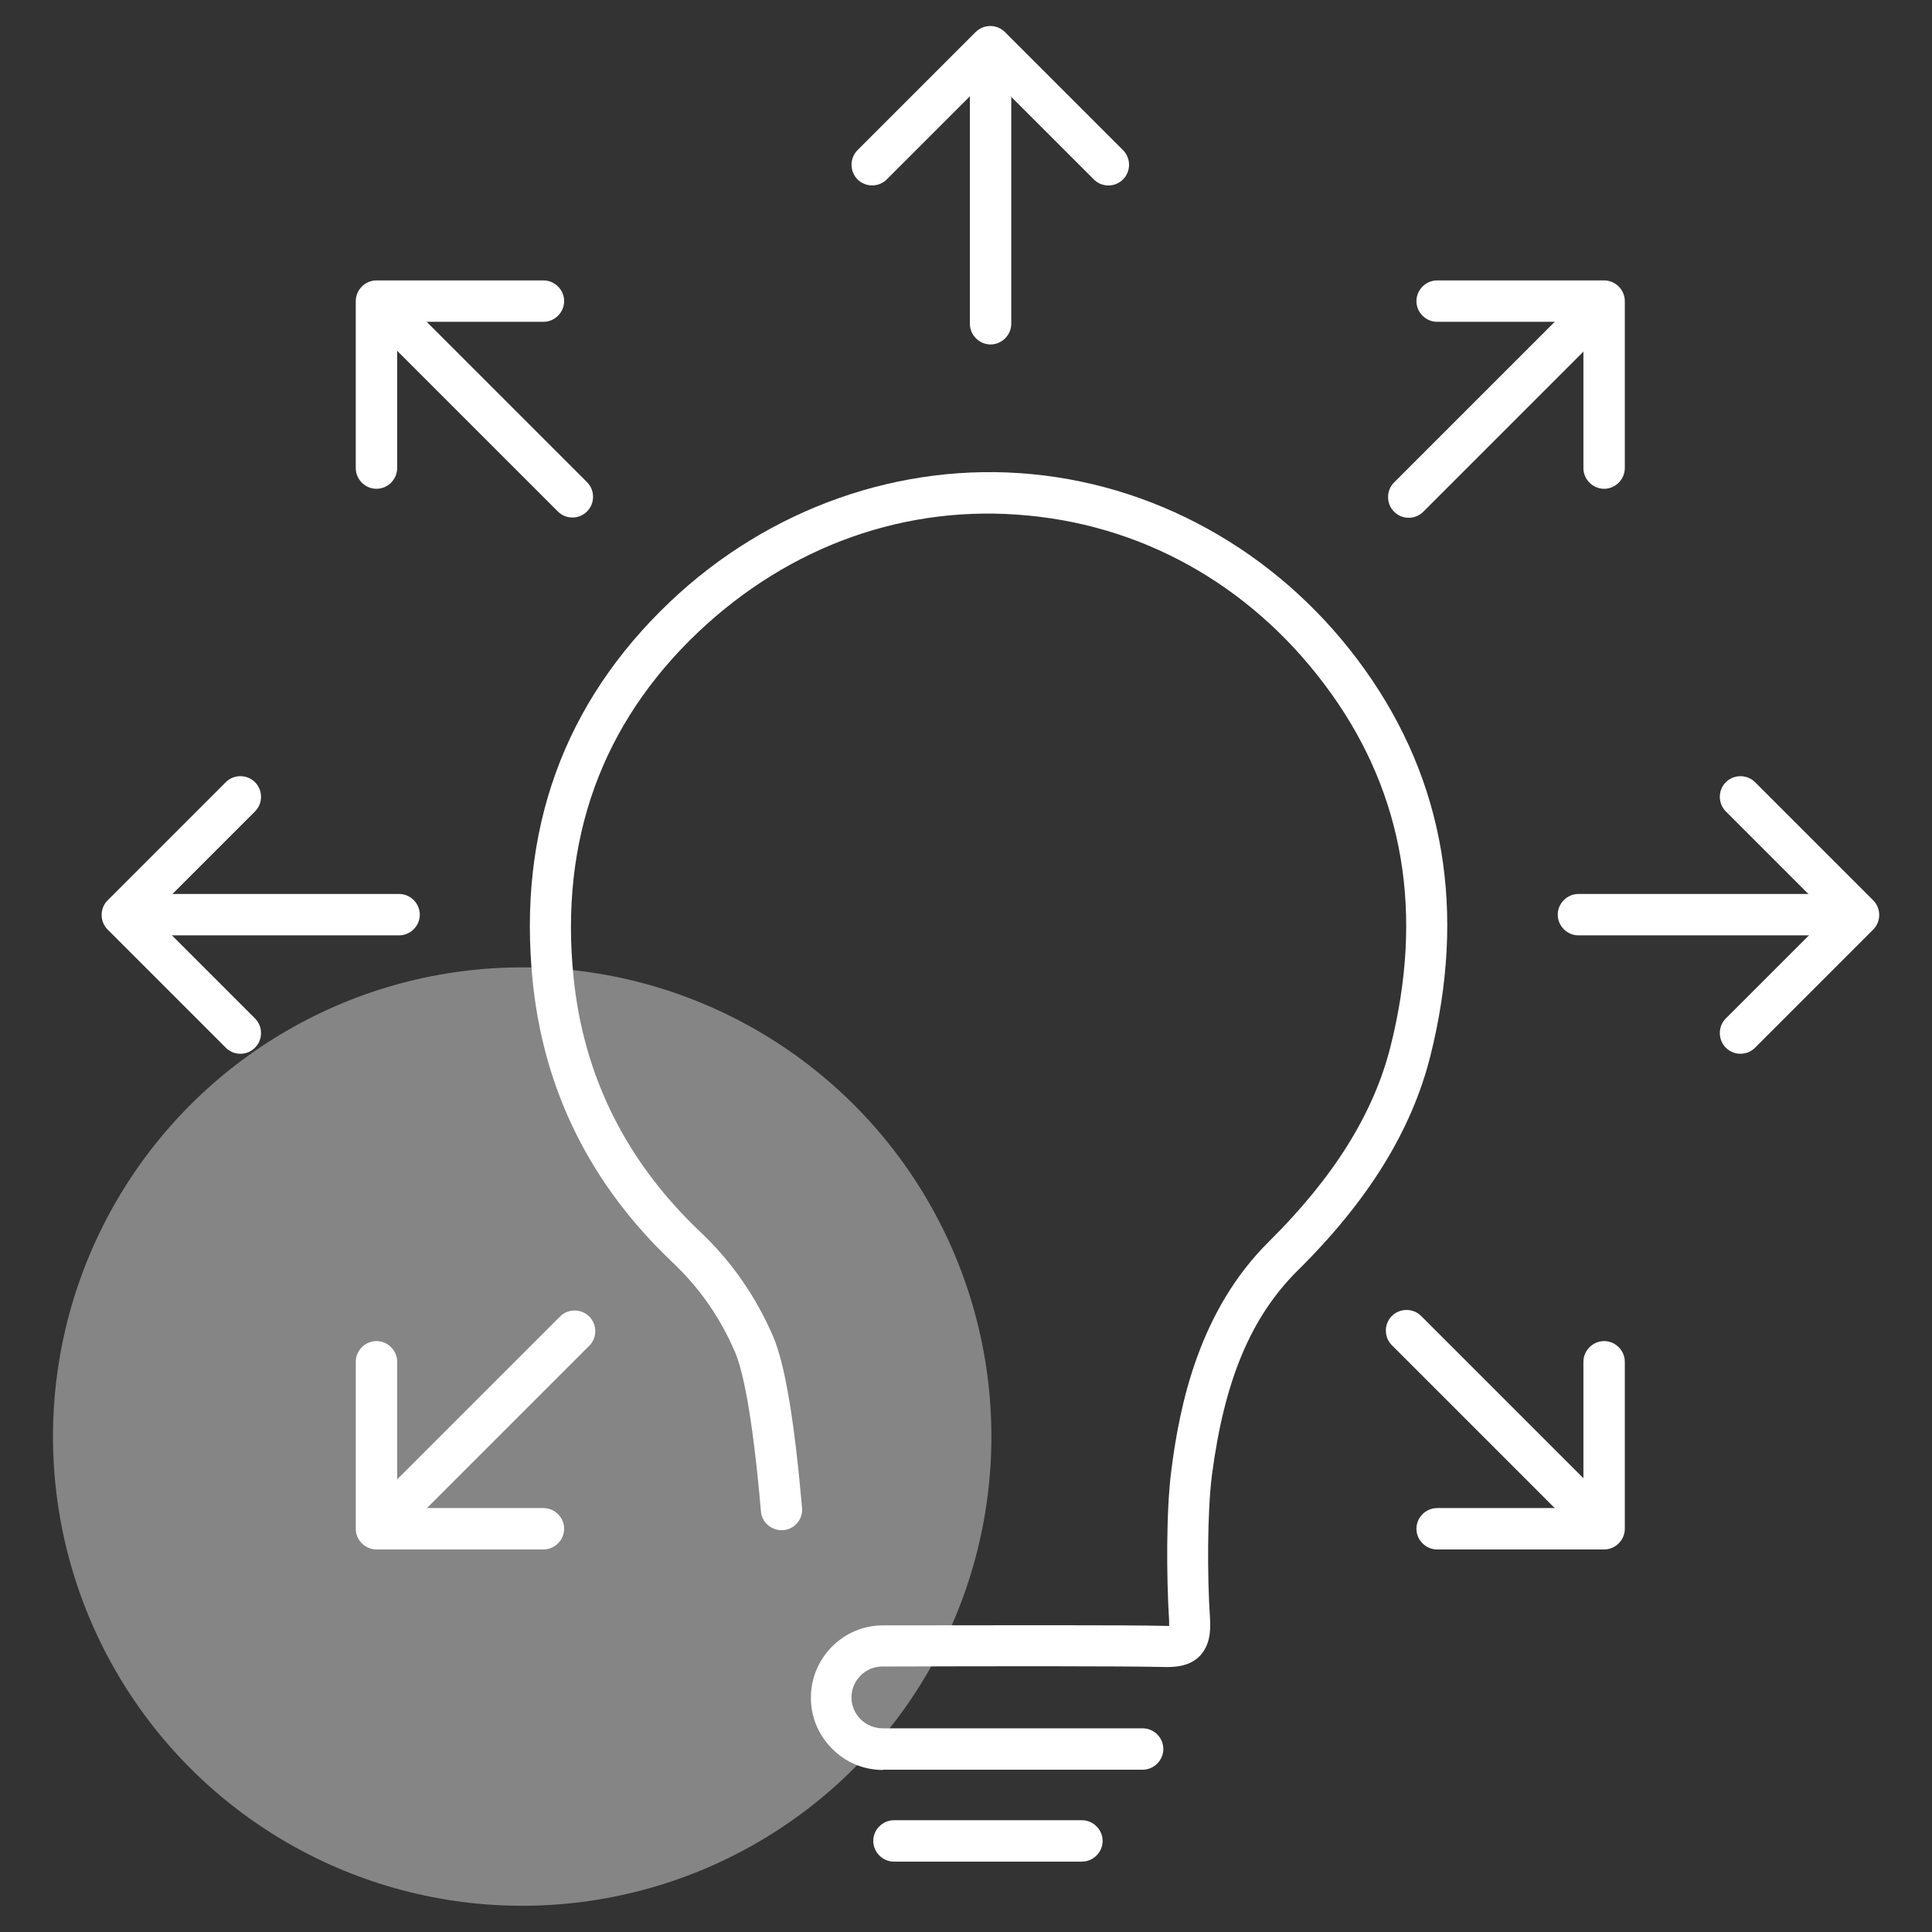
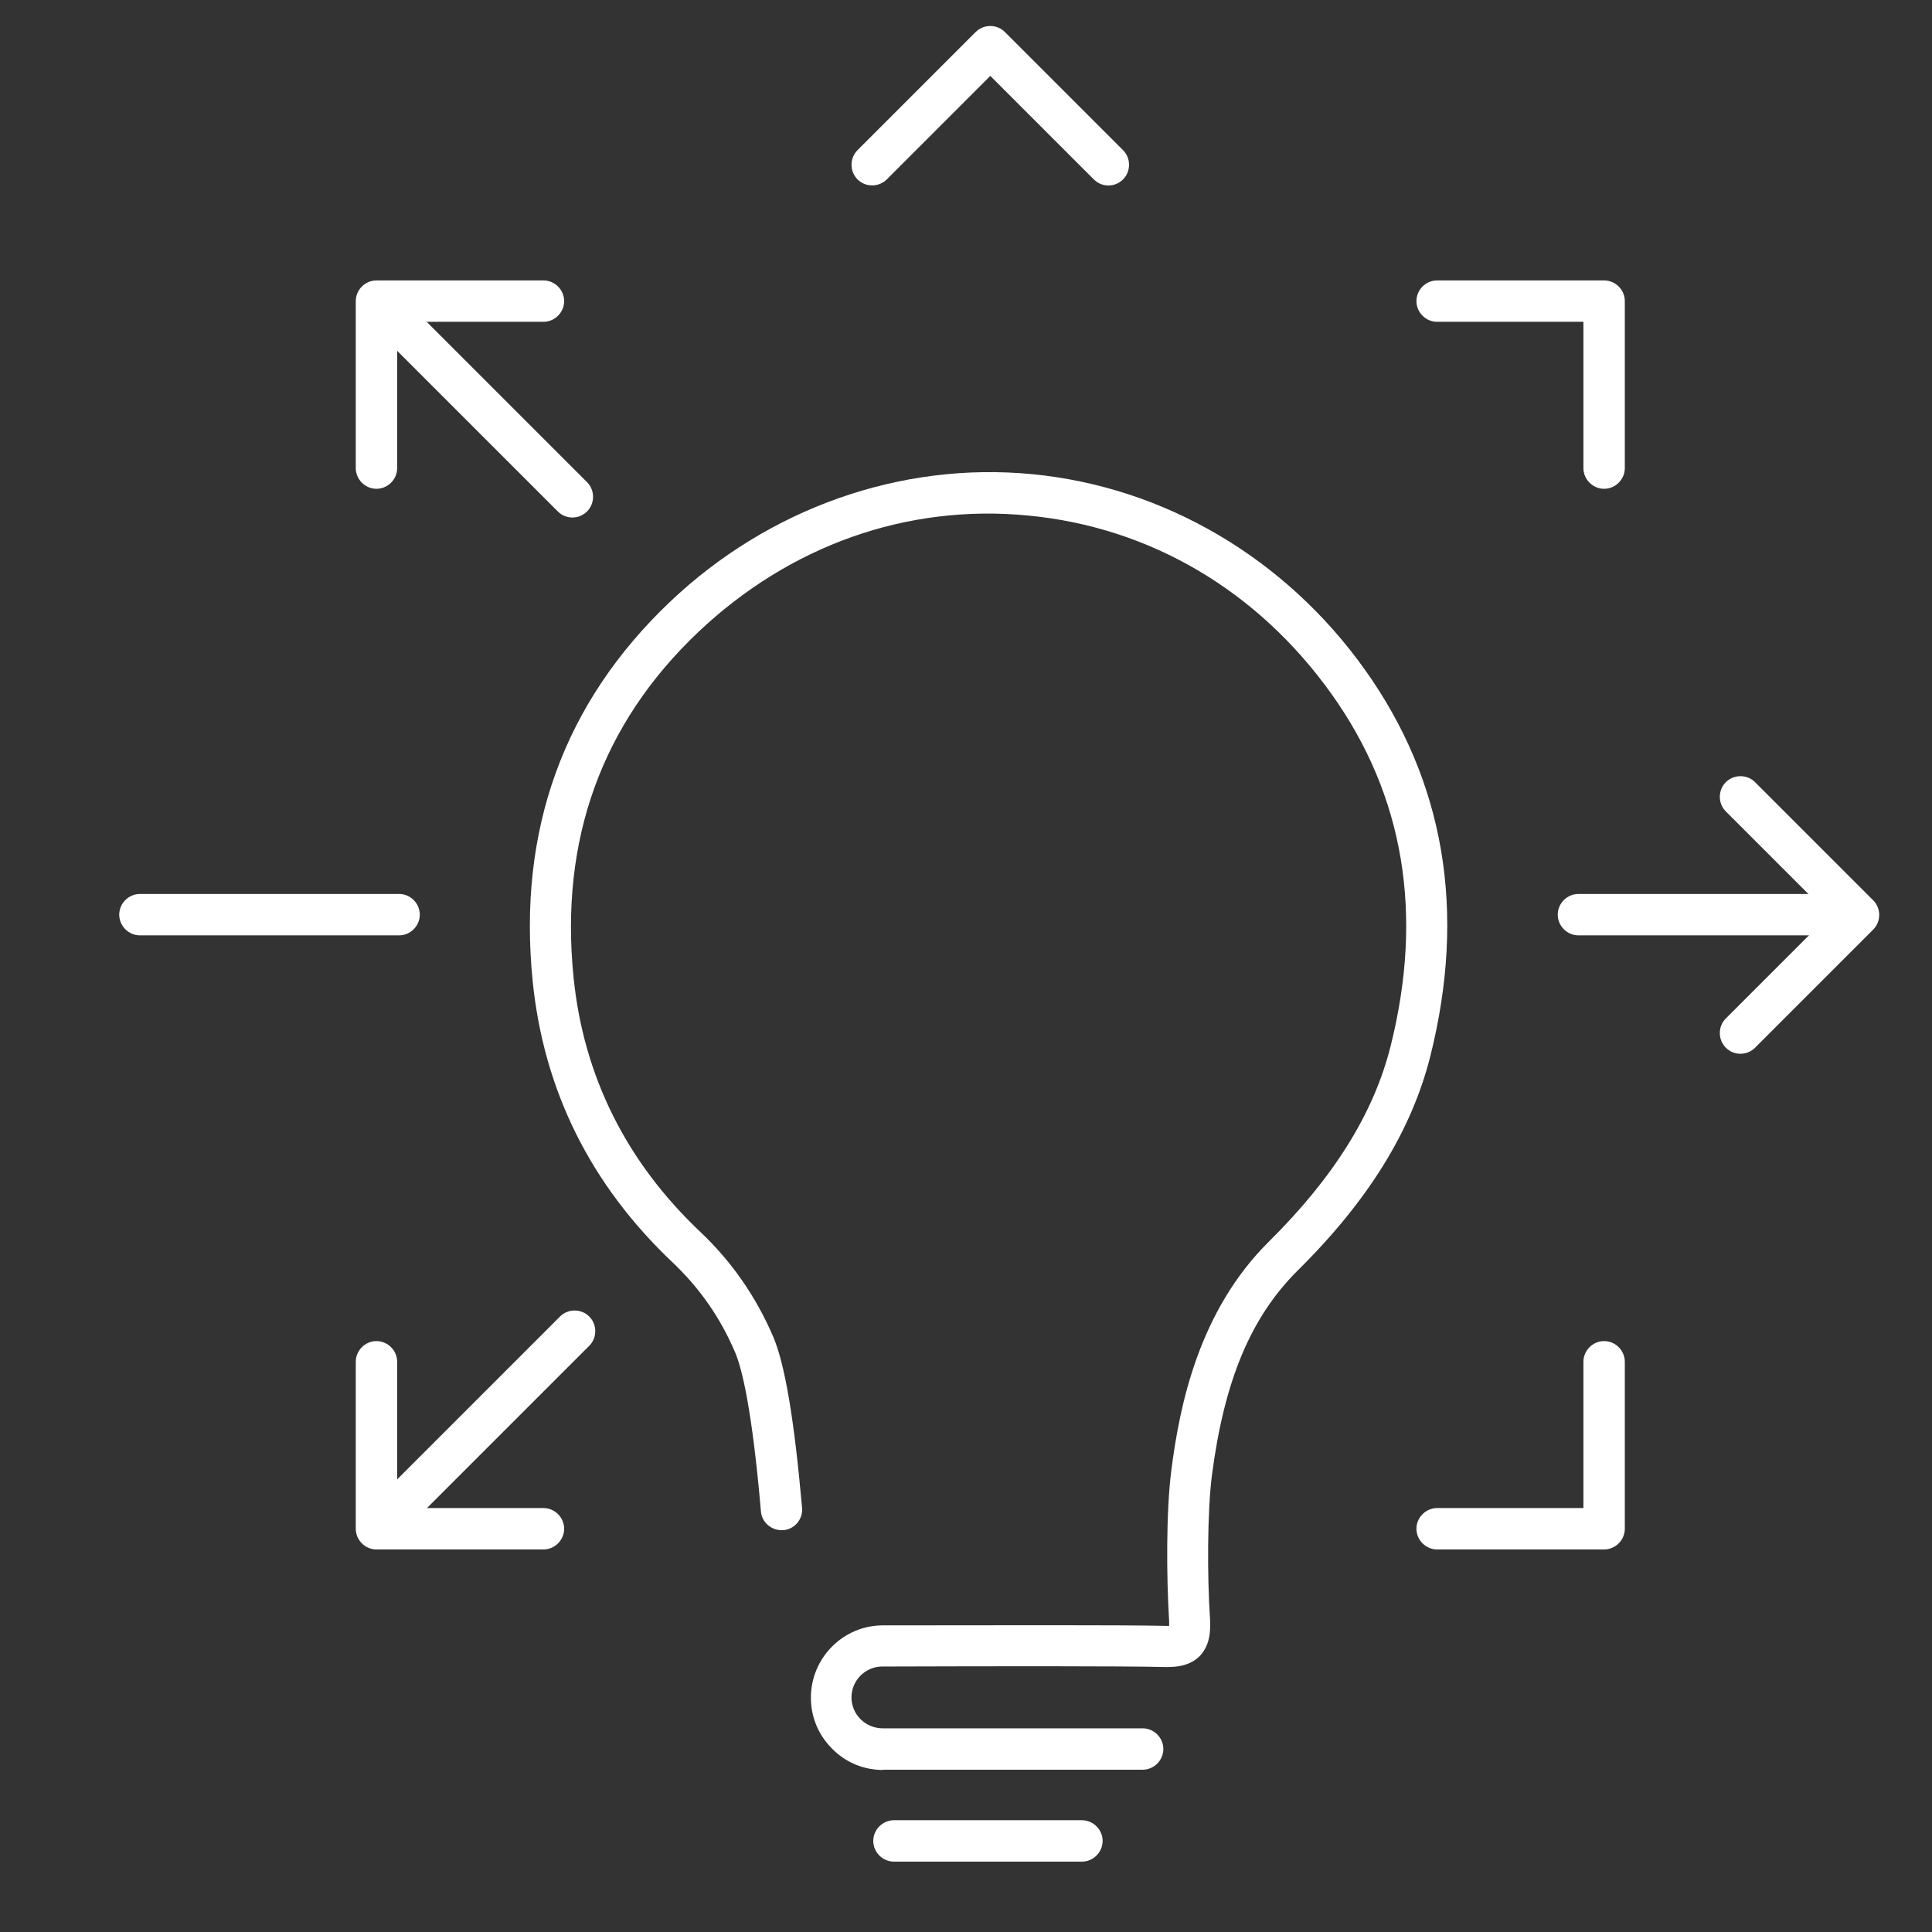
<svg xmlns="http://www.w3.org/2000/svg" id="icons" width="70" height="70" viewBox="0 0 70 70">
  <rect x="0" y="0" width="70" height="70" fill="#333333" stroke="none" />
  <defs>
    <style>      .cls-1 {        opacity: .4;      }      .cls-1, .cls-2 {        fill: #fff;        stroke-width: 0px;      }    </style>
  </defs>
-   <circle class="cls-1" cx="18.92" cy="52.05" r="17" />
  <g>
    <path class="cls-2" d="M32,64.13c-.7,0-1.36-.27-1.85-.77-.5-.5-.77-1.15-.77-1.85,0-1.44,1.17-2.62,2.61-2.62h.48c3.26,0,8.19-.02,9.84.02.02,0,.04,0,.05,0,0-.04,0-.1,0-.17-.1-1.61-.11-4.01.08-5.47.3-2.36,1-5.78,3.54-8.29,2.35-2.33,3.79-4.64,4.4-7.06,1.21-4.8.49-9.1-2.14-12.78-2.67-3.74-6.57-6.04-10.98-6.46-4.4-.43-8.64,1.08-11.96,4.22-3.5,3.32-5.02,7.53-4.52,12.5.36,3.59,1.91,6.7,4.61,9.25,1.12,1.06,2,2.33,2.62,3.77.43,1,.77,3.03,1.05,6.21.04.41-.27.78-.68.81-.41.03-.78-.27-.81-.68-.32-3.71-.69-5.18-.93-5.75-.54-1.27-1.29-2.34-2.27-3.27-2.97-2.81-4.67-6.23-5.07-10.19-.55-5.46,1.12-10.08,4.97-13.74,3.58-3.4,8.37-5.09,13.13-4.63,4.78.46,9.17,3.04,12.05,7.08,2.89,4.05,3.69,8.77,2.37,14.02-.68,2.69-2.25,5.23-4.8,7.75-1.7,1.69-2.66,3.98-3.11,7.42-.17,1.35-.17,3.68-.07,5.18.03.46,0,.97-.36,1.36-.37.38-.87.41-1.22.41-1.64-.04-6.55-.03-9.81-.02h-.48c-.62,0-1.12.51-1.12,1.12,0,.3.12.58.33.79s.5.33.8.33h9.42c.41,0,.75.34.75.75s-.34.75-.75.75h-9.42Z" />
    <path class="cls-2" d="M39.2,67.45h-6.81c-.41,0-.75-.34-.75-.75s.34-.75.75-.75h6.81c.41,0,.75.34.75.75s-.34.75-.75.75Z" />
    <g>
      <path class="cls-2" d="M66.58,33.89h-9.39c-.41,0-.75-.34-.75-.75s.34-.75.75-.75h9.39c.41,0,.75.34.75.75s-.34.75-.75.75Z" />
      <path class="cls-2" d="M63.06,38.18c-.19,0-.38-.07-.53-.22-.29-.29-.29-.77,0-1.06l3.75-3.75-3.75-3.75c-.29-.29-.29-.77,0-1.06s.77-.29,1.06,0l4.28,4.28c.29.29.29.77,0,1.06l-4.28,4.28c-.15.15-.34.22-.53.22Z" />
    </g>
    <g>
      <path class="cls-2" d="M14.46,33.89H5.07c-.41,0-.75-.34-.75-.75s.34-.75.75-.75h9.39c.41,0,.75.34.75.75s-.34.75-.75.75Z" />
-       <path class="cls-2" d="M8.71,38.18c-.19,0-.38-.07-.53-.22l-4.28-4.28c-.29-.29-.29-.77,0-1.06l4.28-4.28c.29-.29.77-.29,1.06,0s.29.77,0,1.06l-3.75,3.75,3.75,3.75c.29.29.29.77,0,1.06-.15.15-.34.22-.53.22Z" />
    </g>
    <g>
-       <path class="cls-2" d="M57.6,55.6c-.19,0-.38-.07-.53-.22l-6.64-6.64c-.29-.29-.29-.77,0-1.06s.77-.29,1.06,0l6.64,6.64c.29.29.29.77,0,1.06-.15.15-.34.22-.53.22Z" />
      <path class="cls-2" d="M58.12,56.14h-6.05c-.41,0-.75-.34-.75-.75s.34-.75.75-.75h5.3v-5.3c0-.41.34-.75.75-.75s.75.34.75.75v6.05c0,.41-.34.75-.75.75Z" />
    </g>
    <g>
      <path class="cls-2" d="M20.74,18.75c-.19,0-.38-.07-.53-.22l-6.64-6.64c-.29-.29-.29-.77,0-1.06s.77-.29,1.06,0l6.64,6.64c.29.29.29.77,0,1.06-.15.15-.34.22-.53.22Z" />
      <path class="cls-2" d="M13.64,17.71c-.41,0-.75-.34-.75-.75v-6.05c0-.41.34-.75.75-.75h6.05c.41,0,.75.34.75.75s-.34.75-.75.75h-5.3v5.3c0,.41-.34.75-.75.75Z" />
    </g>
    <g>
-       <path class="cls-2" d="M35.89,12.48c-.41,0-.75-.34-.75-.75V2.34c0-.41.34-.75.75-.75s.75.34.75.75v9.39c0,.41-.34.75-.75.75Z" />
      <path class="cls-2" d="M40.16,6.72c-.19,0-.38-.07-.53-.22l-3.75-3.75-3.75,3.75c-.29.29-.77.29-1.06,0s-.29-.77,0-1.06l4.28-4.28c.29-.29.77-.29,1.06,0l4.28,4.28c.29.29.29.77,0,1.06-.15.15-.34.22-.53.22Z" />
    </g>
    <g>
      <path class="cls-2" d="M14.18,55.62c-.19,0-.38-.07-.53-.22-.29-.29-.29-.77,0-1.06l6.64-6.64c.29-.29.77-.29,1.06,0s.29.77,0,1.06l-6.64,6.64c-.15.15-.34.22-.53.22Z" />
      <path class="cls-2" d="M19.69,56.14h-6.05c-.41,0-.75-.34-.75-.75v-6.05c0-.41.34-.75.75-.75s.75.34.75.75v5.3h5.3c.41,0,.75.34.75.75s-.34.75-.75.75Z" />
    </g>
    <g>
-       <path class="cls-2" d="M51.04,18.76c-.19,0-.38-.07-.53-.22-.29-.29-.29-.77,0-1.06l6.64-6.64c.29-.29.77-.29,1.06,0s.29.77,0,1.06l-6.64,6.64c-.15.15-.34.22-.53.22Z" />
      <path class="cls-2" d="M58.12,17.71c-.41,0-.75-.34-.75-.75v-5.3h-5.3c-.41,0-.75-.34-.75-.75s.34-.75.75-.75h6.05c.41,0,.75.34.75.75v6.05c0,.41-.34.75-.75.75Z" />
    </g>
  </g>
</svg>